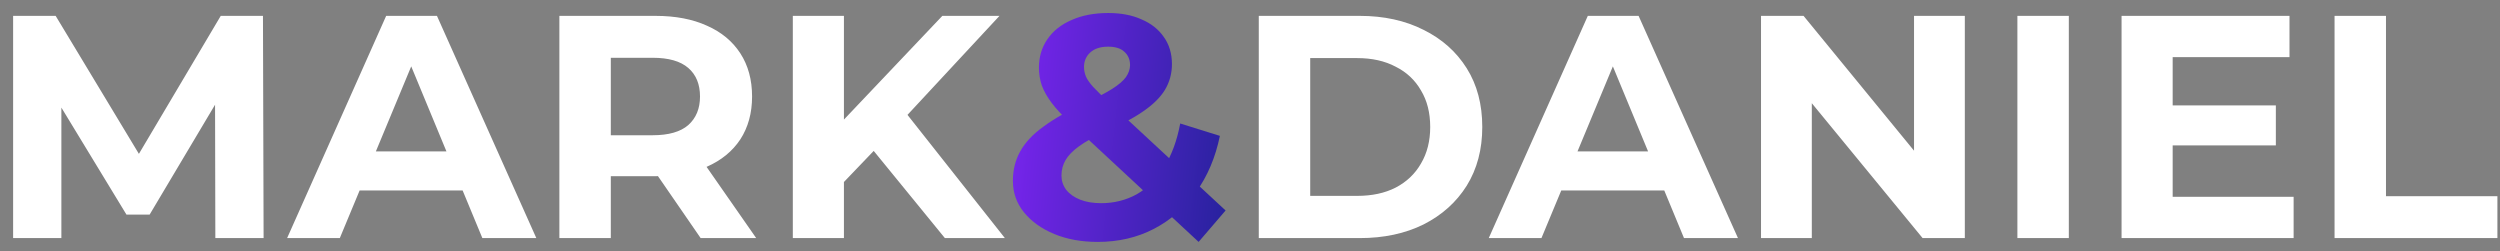
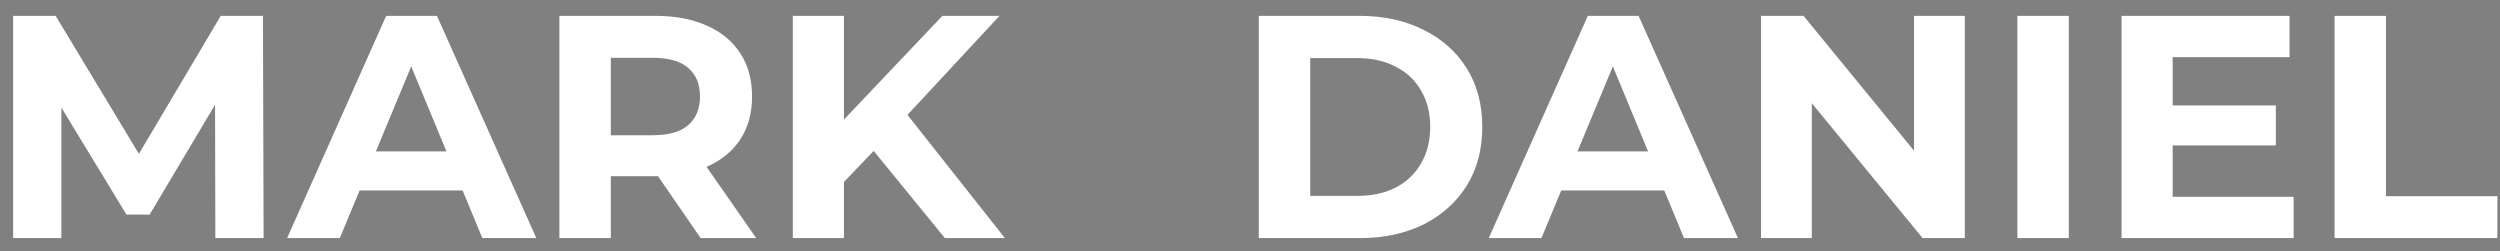
<svg xmlns="http://www.w3.org/2000/svg" width="189" height="19" viewBox="0 0 189 19" fill="none">
  <rect x="0" y="0" width="189" height="19" fill="#808080" stroke="none" />
  <path d="M0.992 18V1.2H4.208L11.36 13.056H9.656L16.688 1.2H19.88L19.928 18H16.28L16.256 6.792H16.928L11.312 16.224H9.56L3.824 6.792H4.64V18H0.992ZM21.706 18L29.194 1.2H33.034L40.546 18H36.466L30.322 3.168H31.858L25.69 18H21.706ZM25.45 14.4L26.482 11.448H35.122L36.178 14.4H25.45ZM42.289 18V1.2H49.561C51.065 1.2 52.361 1.448 53.449 1.944C54.537 2.424 55.377 3.12 55.969 4.032C56.561 4.944 56.857 6.032 56.857 7.296C56.857 8.544 56.561 9.624 55.969 10.536C55.377 11.432 54.537 12.12 53.449 12.6C52.361 13.08 51.065 13.32 49.561 13.32H44.449L46.177 11.616V18H42.289ZM52.969 18L48.769 11.904H52.921L57.169 18H52.969ZM46.177 12.048L44.449 10.224H49.345C50.545 10.224 51.441 9.968 52.033 9.456C52.625 8.928 52.921 8.208 52.921 7.296C52.921 6.368 52.625 5.648 52.033 5.136C51.441 4.624 50.545 4.368 49.345 4.368H44.449L46.177 2.52V12.048ZM63.417 14.16L63.201 9.672L71.241 1.2H75.561L68.313 9L66.153 11.304L63.417 14.16ZM59.937 18V1.2H63.801V18H59.937ZM71.433 18L65.457 10.68L68.001 7.92L75.969 18H71.433ZM95.164 18V1.2H102.796C104.62 1.2 106.228 1.552 107.62 2.256C109.012 2.944 110.1 3.912 110.884 5.16C111.668 6.408 112.06 7.888 112.06 9.6C112.06 11.296 111.668 12.776 110.884 14.04C110.1 15.288 109.012 16.264 107.62 16.968C106.228 17.656 104.62 18 102.796 18H95.164ZM99.052 14.808H102.604C103.724 14.808 104.692 14.6 105.508 14.184C106.34 13.752 106.98 13.144 107.428 12.36C107.892 11.576 108.124 10.656 108.124 9.6C108.124 8.528 107.892 7.608 107.428 6.84C106.98 6.056 106.34 5.456 105.508 5.04C104.692 4.608 103.724 4.392 102.604 4.392H99.052V14.808ZM112.55 18L120.038 1.2H123.878L131.39 18H127.31L121.166 3.168H122.702L116.534 18H112.55ZM116.294 14.4L117.326 11.448H125.966L127.022 14.4H116.294ZM133.133 18V1.2H136.349L146.261 13.296H144.701V1.2H148.541V18H145.349L135.413 5.904H136.973V18H133.133ZM152.515 18V1.2H156.403V18H152.515ZM163.966 7.968H172.054V10.992H163.966V7.968ZM164.254 14.88H173.398V18H160.39V1.2H173.086V4.32H164.254V14.88ZM176.492 18V1.2H180.38V14.832H188.804V18H176.492Z" fill="white" />
-   <path d="M82.983 18.288C81.751 18.288 80.655 18.088 79.695 17.688C78.735 17.288 77.975 16.744 77.415 16.056C76.855 15.368 76.575 14.576 76.575 13.68C76.575 12.848 76.759 12.104 77.127 11.448C77.495 10.776 78.079 10.152 78.879 9.576C79.679 8.984 80.695 8.408 81.927 7.848C82.823 7.432 83.527 7.064 84.039 6.744C84.551 6.424 84.911 6.12 85.119 5.832C85.327 5.528 85.431 5.224 85.431 4.92C85.431 4.504 85.287 4.168 84.999 3.912C84.727 3.656 84.319 3.528 83.775 3.528C83.199 3.528 82.751 3.672 82.431 3.96C82.111 4.248 81.951 4.616 81.951 5.064C81.951 5.304 81.999 5.544 82.095 5.784C82.191 6.008 82.375 6.272 82.647 6.576C82.919 6.864 83.303 7.24 83.799 7.704L92.655 15.912L90.615 18.288L80.847 9.216C80.287 8.704 79.839 8.224 79.503 7.776C79.167 7.328 78.919 6.888 78.759 6.456C78.615 6.024 78.543 5.576 78.543 5.112C78.543 4.296 78.759 3.576 79.191 2.952C79.623 2.328 80.231 1.848 81.015 1.512C81.799 1.16 82.719 0.984 83.775 0.984C84.751 0.984 85.591 1.144 86.295 1.464C87.015 1.768 87.575 2.208 87.975 2.784C88.391 3.36 88.599 4.048 88.599 4.848C88.599 5.552 88.423 6.2 88.071 6.792C87.719 7.368 87.167 7.912 86.415 8.424C85.679 8.936 84.711 9.456 83.511 9.984C82.695 10.352 82.047 10.712 81.567 11.064C81.103 11.4 80.767 11.744 80.559 12.096C80.351 12.448 80.247 12.84 80.247 13.272C80.247 13.672 80.367 14.032 80.607 14.352C80.863 14.672 81.215 14.92 81.663 15.096C82.111 15.272 82.639 15.36 83.247 15.36C84.223 15.36 85.119 15.136 85.935 14.688C86.751 14.224 87.439 13.544 87.999 12.648C88.575 11.736 88.983 10.632 89.223 9.336L92.223 10.272C91.887 11.904 91.287 13.32 90.423 14.52C89.559 15.72 88.495 16.648 87.231 17.304C85.967 17.96 84.551 18.288 82.983 18.288Z" fill="url(#paint0_linear_6_105)" />
  <defs>
    <linearGradient id="paint0_linear_6_105" x1="74.513" y1="9.5" x2="93.809" y2="11.577" gradientUnits="userSpaceOnUse">
      <stop stop-color="#8025F5" />
      <stop offset="1" stop-color="#25229B" />
    </linearGradient>
  </defs>
</svg>